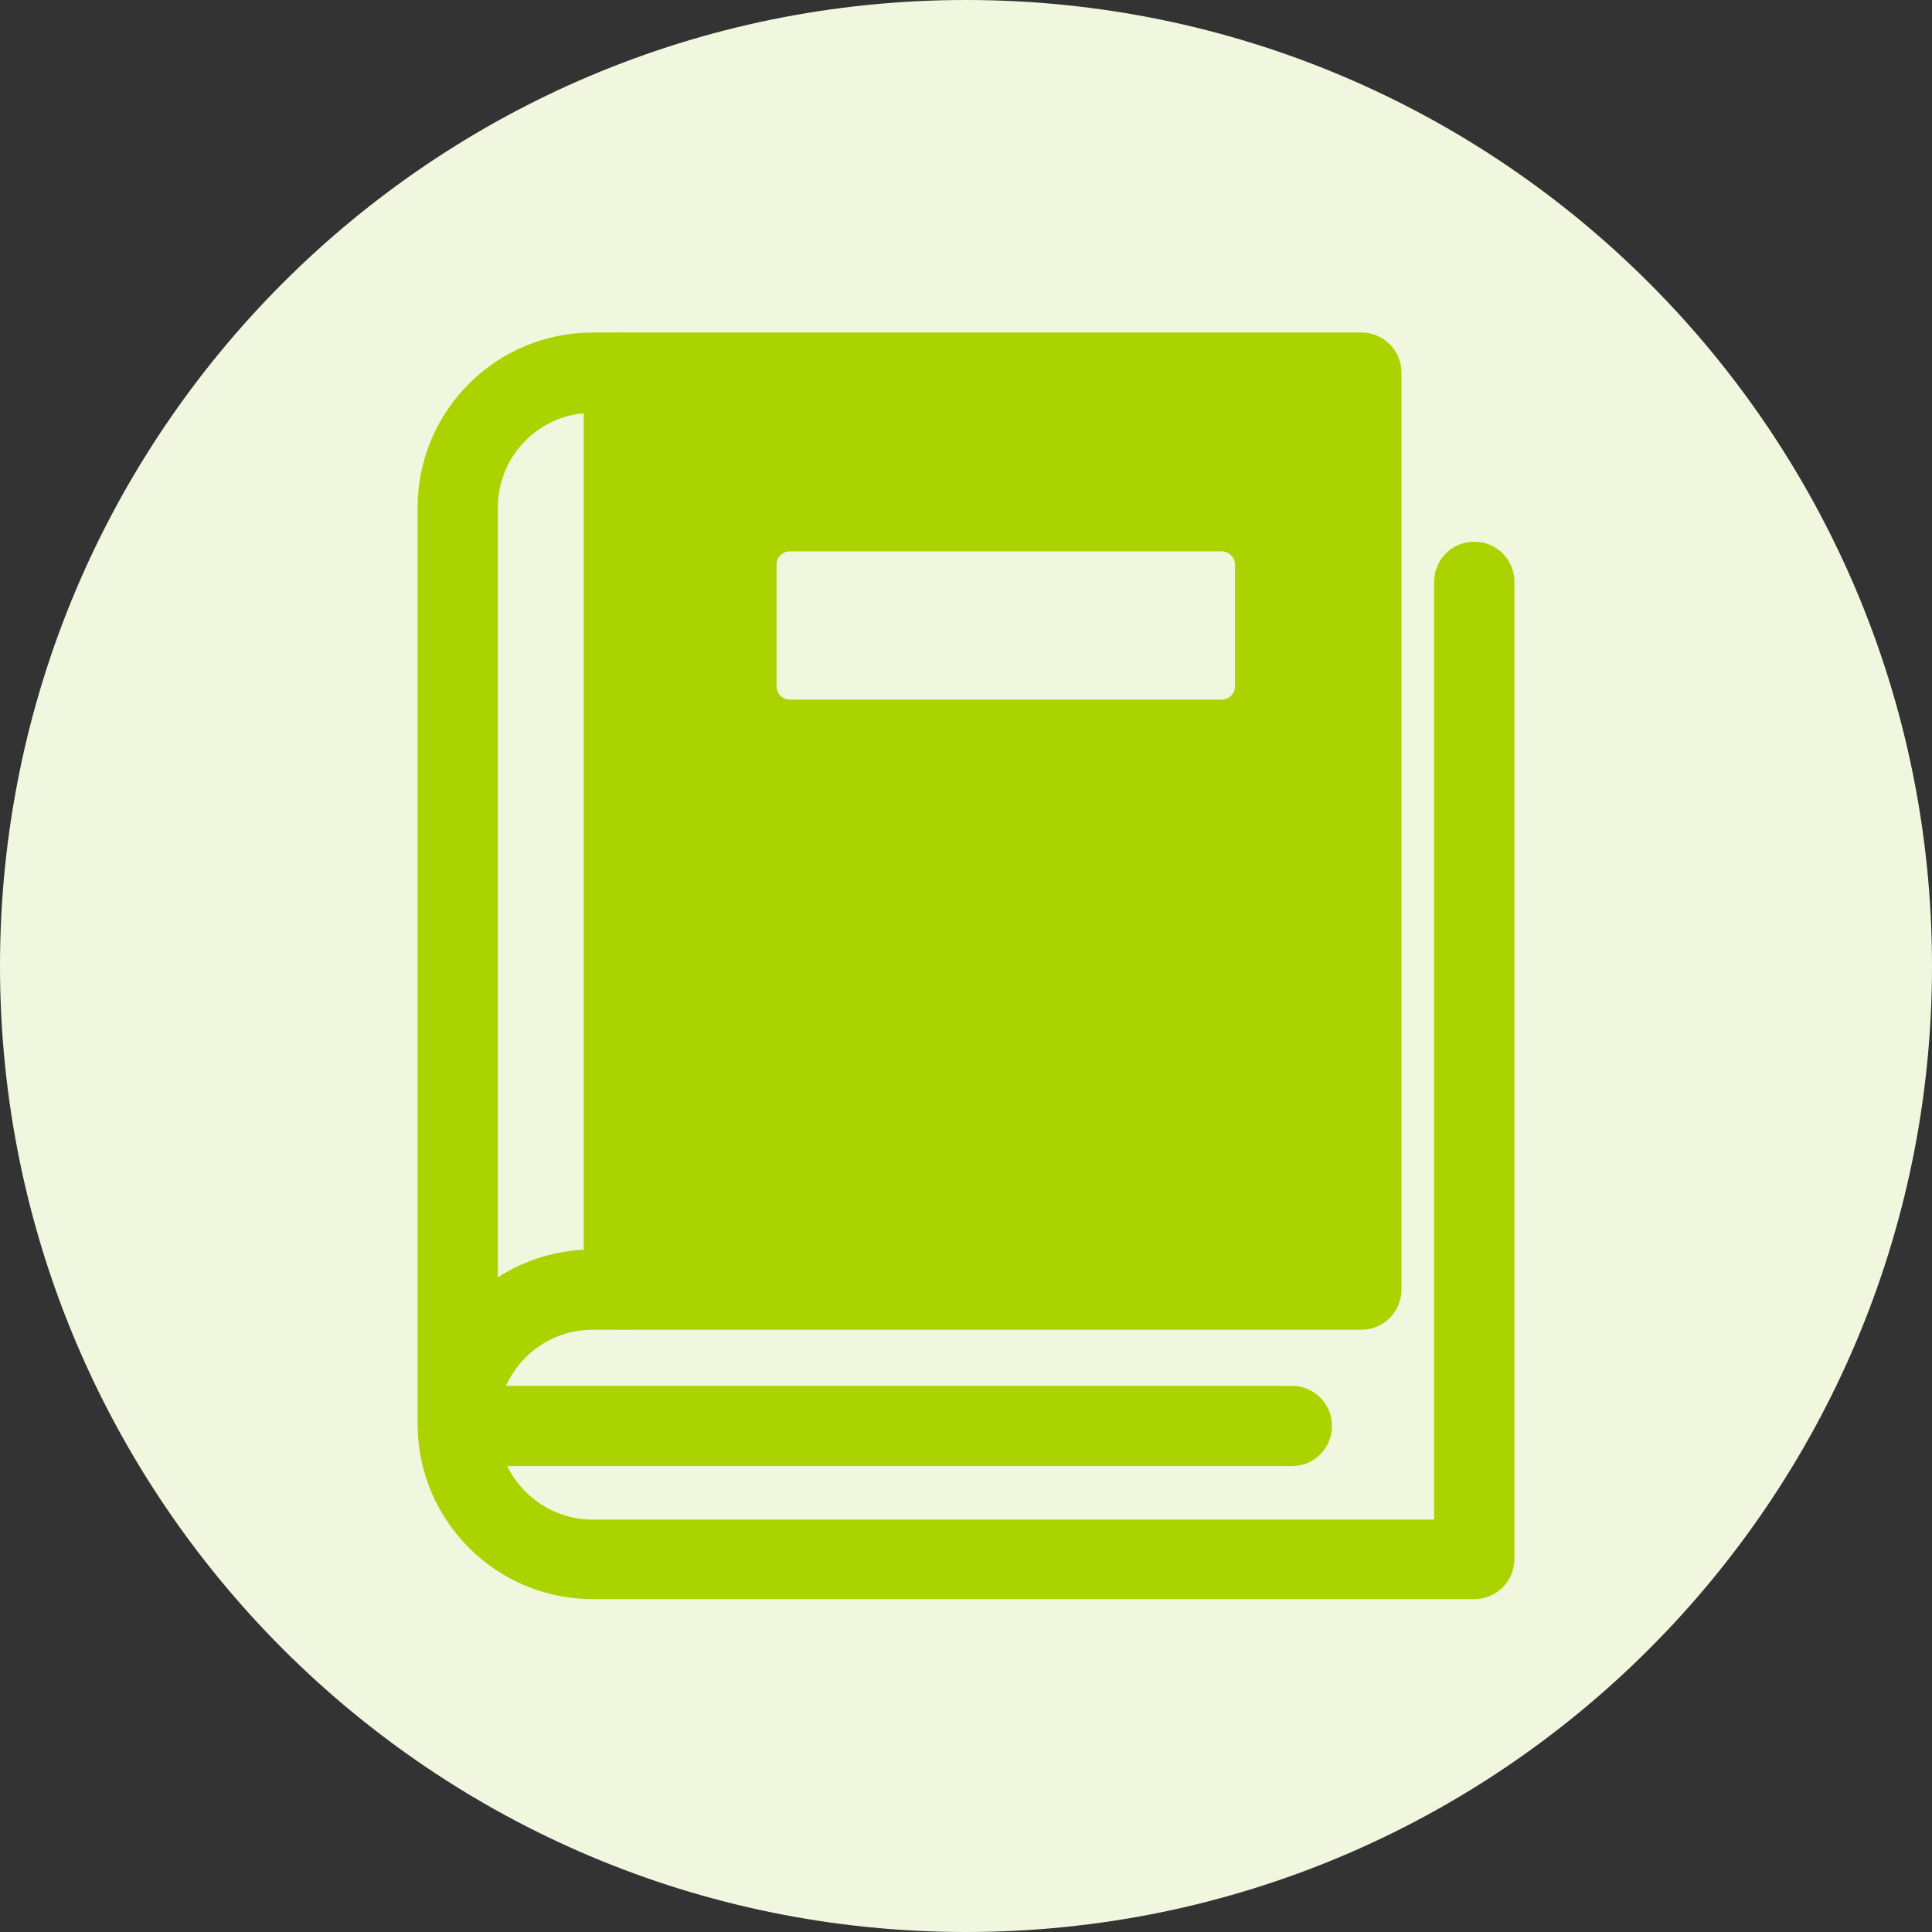
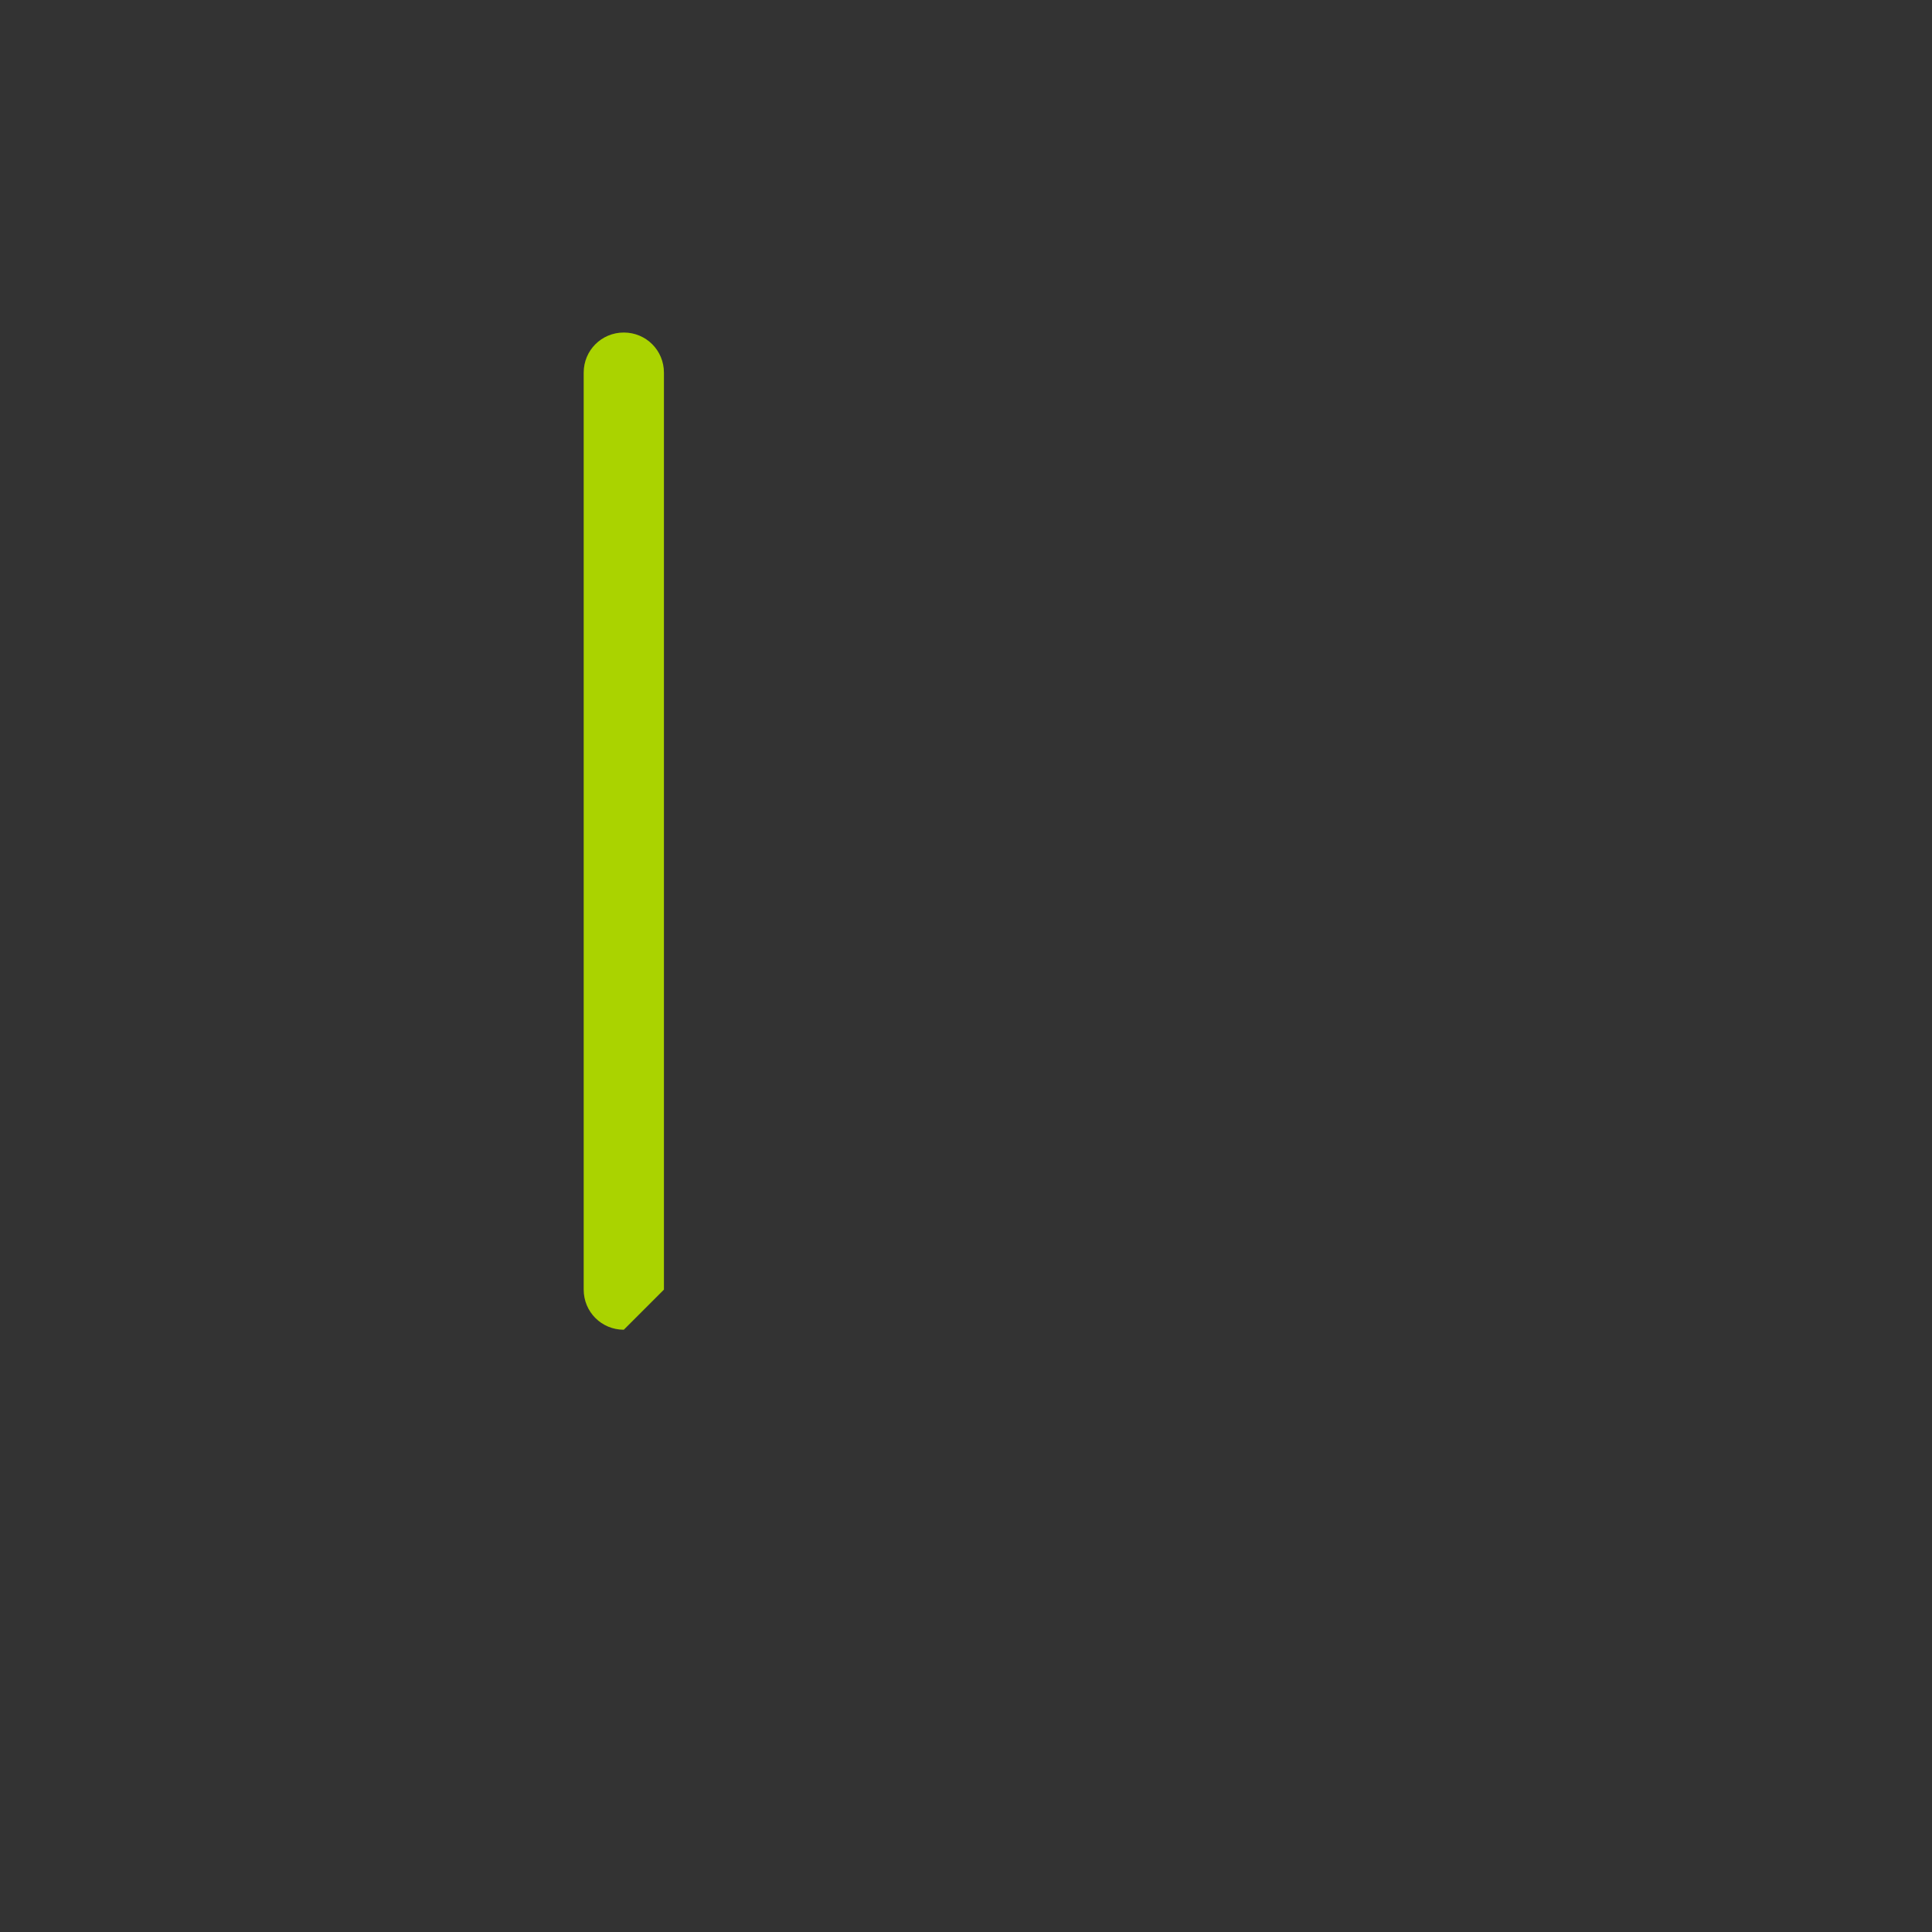
<svg xmlns="http://www.w3.org/2000/svg" id="_レイヤー_2" data-name="レイヤー 2" width="52" height="52" viewBox="0 0 52 52">
  <rect x="0" y="0" width="52" height="52" fill="#333333" stroke="none" />
  <defs>
    <style> .cls-1 { fill: #f1f7df; } .cls-1, .cls-2 { stroke-width: 0px; } .cls-2 { fill: #aad300; } </style>
  </defs>
  <g id="_レイヤー_1-2" data-name="レイヤー 1">
    <g>
-       <path id="_長方形_5_のコピー_15" data-name="長方形 5 のコピー 15" class="cls-1" d="M26,0h0c14.36,0,26,11.64,26,26h0c0,14.36-11.64,26-26,26h0C11.64,52,0,40.36,0,26h0C0,11.64,11.64,0,26,0Z" />
      <g>
-         <path class="cls-2" d="M39.68,14.58c-.6,0-1.08.48-1.08,1.08v25.24H15.95c-1.01,0-1.88-.59-2.3-1.44h21.12c.6,0,1.08-.48,1.08-1.08s-.48-1.08-1.08-1.08H13.62c.4-.89,1.29-1.51,2.33-1.51h20.69c.6,0,1.08-.48,1.08-1.08V10.03c0-.6-.48-1.08-1.08-1.08H15.95c-2.6,0-4.71,2.11-4.71,4.71v24.68s0,.01,0,.02c0,0,0,0,0,.01,0,.01,0,.02,0,.03.04,2.56,2.13,4.64,4.71,4.64h23.73c.6,0,1.08-.48,1.08-1.08V15.66c0-.6-.48-1.08-1.08-1.08ZM20.9,15.2c0-.2.16-.36.36-.36h11.62c.2,0,.36.16.36.36v3.27c0,.2-.16.36-.36.36h-11.62c-.2,0-.36-.16-.36-.36v-3.27ZM13.4,13.66c0-1.41,1.14-2.55,2.55-2.55v22.52c-.94,0-1.82.28-2.55.75V13.66Z" />
-         <path class="cls-2" d="M16.79,35.79c-.6,0-1.08-.48-1.08-1.08V10.03c0-.6.48-1.08,1.08-1.08s1.08.48,1.08,1.08v24.68c0,.6-.48,1.08-1.08,1.08Z" />
+         <path class="cls-2" d="M16.79,35.79c-.6,0-1.08-.48-1.08-1.08V10.03c0-.6.48-1.08,1.08-1.08s1.08.48,1.08,1.08v24.68Z" />
      </g>
    </g>
  </g>
</svg>